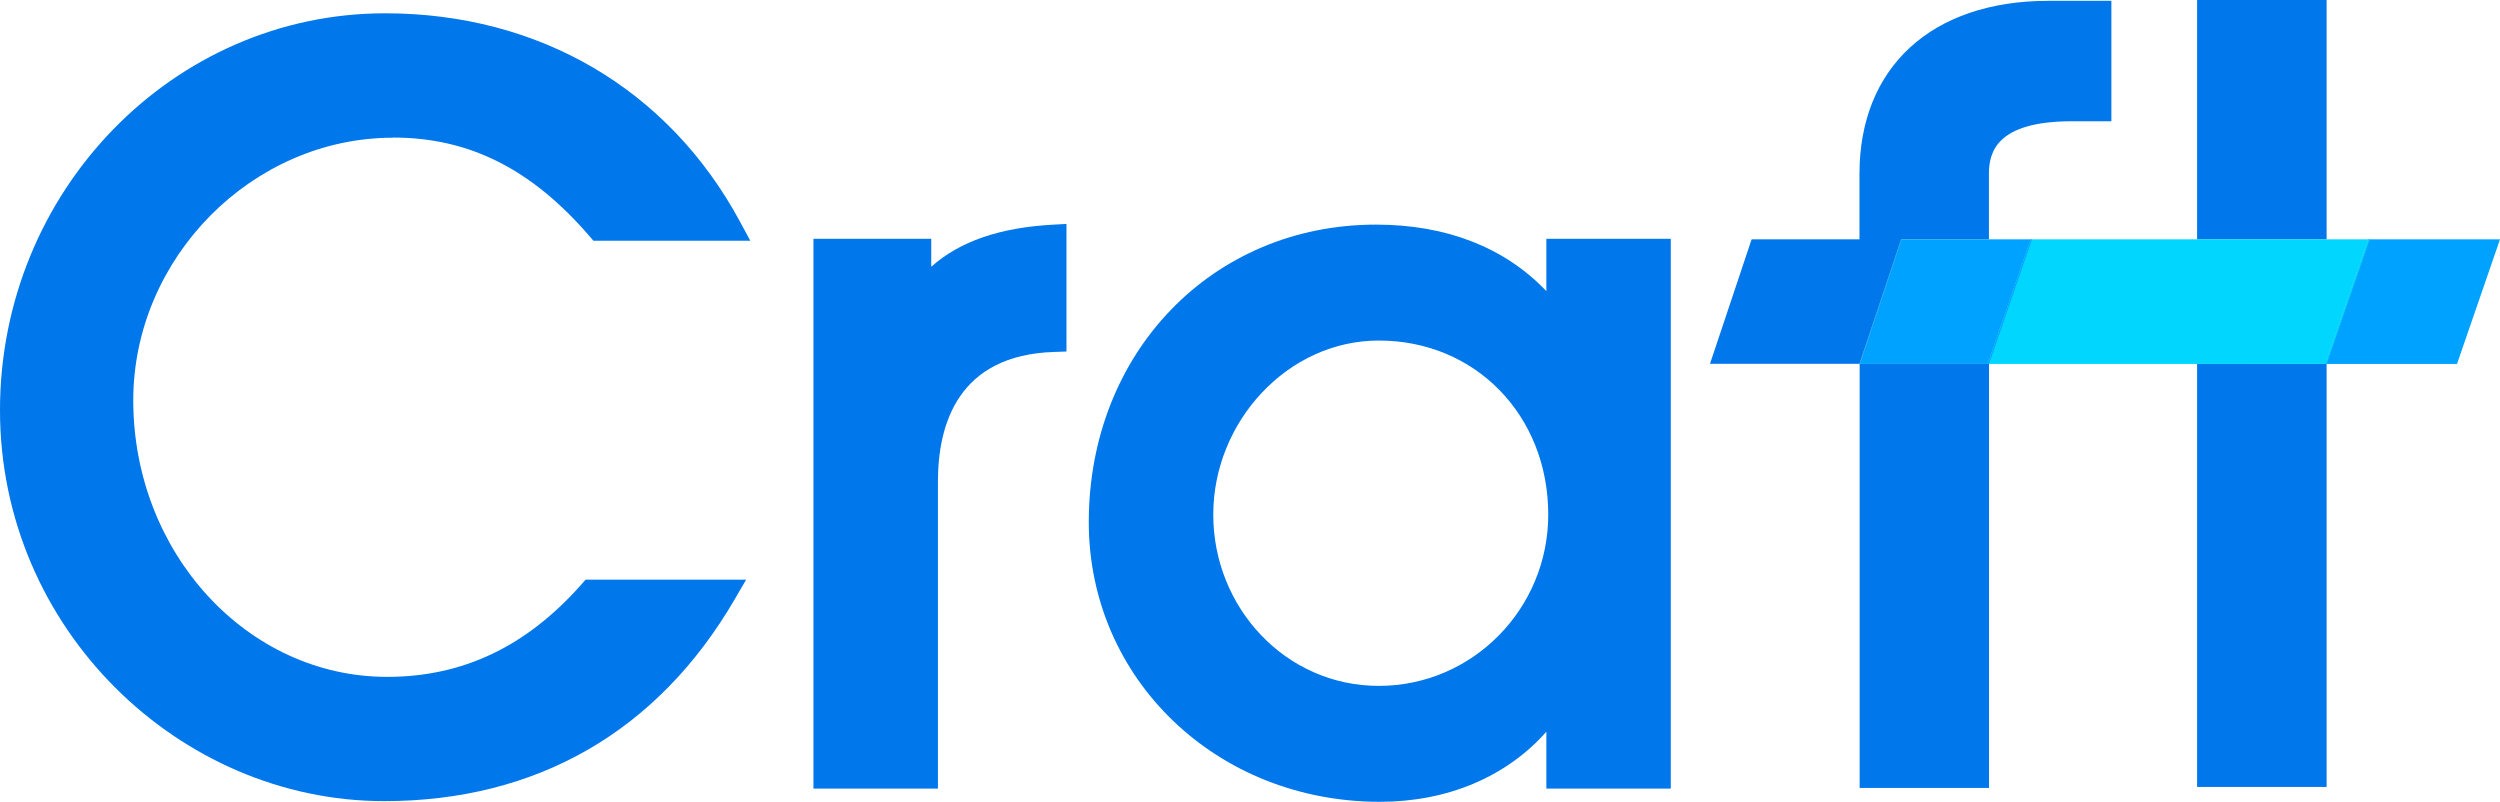
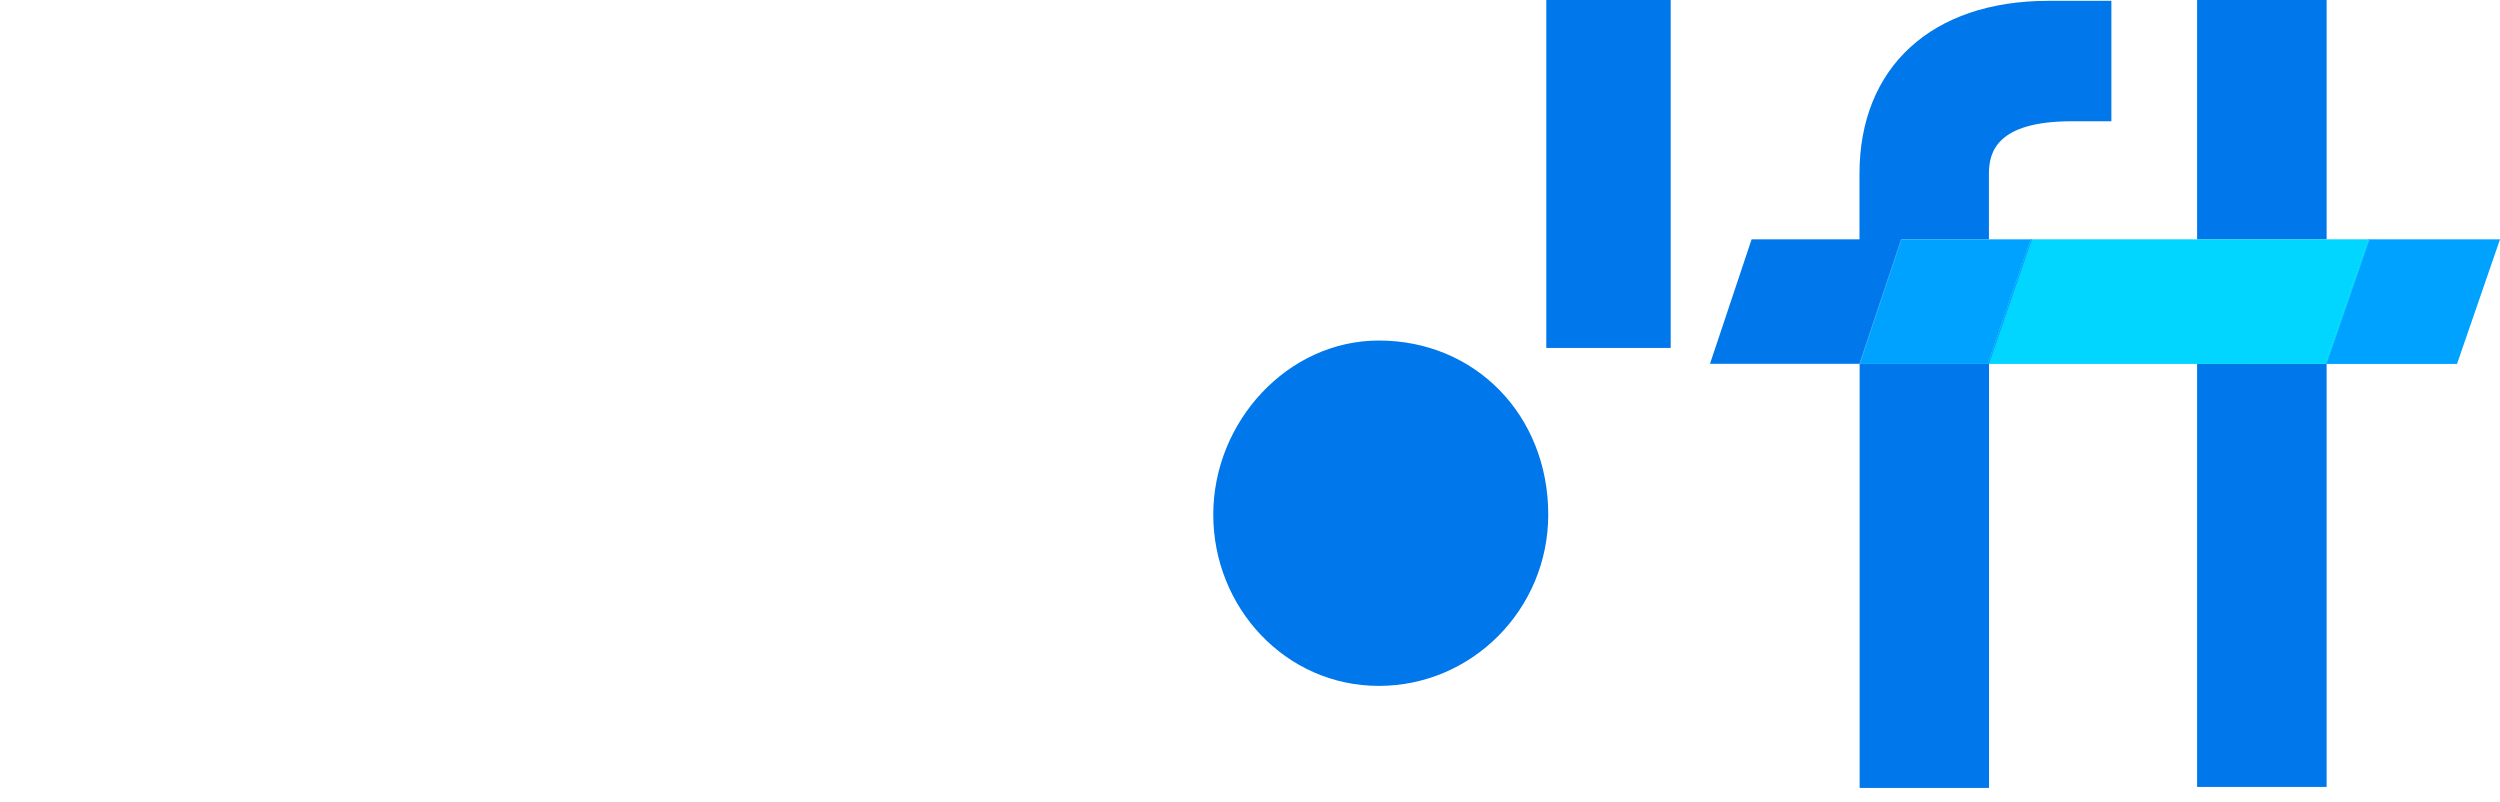
<svg xmlns="http://www.w3.org/2000/svg" viewBox="0 0 332.78 106.72">
  <g fill="#0077ea">
    <path d="m292.46 0h17.24v31.86h-17.24z" />
    <path d="m309.52 48.44.18-.54v56.85h-17.24v-56.31z" />
-     <path d="m52.32 18.31c10.12 0 18.43 4.17 26.15 13.13l.52.6h20.88l-1.38-2.56c-9.51-17.61-26.73-27.71-47.23-27.71-28.26 0-51.26 23.7-51.26 52.83s23.89 52.04 51.13 52.04c20.31 0 36.44-9.29 46.67-26.87l1.52-2.61h-21.37l-.52.59c-7.33 8.31-15.81 12.35-25.9 12.35-18.63 0-33.79-16.51-33.79-36.81 0-18.95 15.83-34.96 34.58-34.96z" />
-     <path d="m123.96 35.49v-3.7h-15.68v73.18h16.57v-40.86c0-7.64 2.68-16.83 15.43-17.26l1.68-.06v-16.98l-1.83.1c-7.05.39-12.38 2.22-16.16 5.59z" />
-     <path d="m205.83 38.74c-5.54-5.8-13.28-8.84-22.67-8.84-21.8 0-38.23 17.03-38.23 39.61 0 20.87 17.01 37.22 38.74 37.22 9.04 0 16.88-3.35 22.17-9.33v7.57h16.56v-73.18h-16.56v6.95zm.26 29.76c0 12.57-10.11 22.8-22.55 22.8s-22.04-10.44-22.04-22.8 9.89-23.17 22.04-23.17c12.85 0 22.55 9.96 22.55 23.17z" />
+     <path d="m205.83 38.74v7.57h16.56v-73.18h-16.56v6.95zm.26 29.76c0 12.57-10.11 22.8-22.55 22.8s-22.04-10.44-22.04-22.8 9.89-23.17 22.04-23.17c12.85 0 22.55 9.96 22.55 23.17z" />
    <path d="m264.76 47.95v56.93h-17.22v-56.44l5.53-16.58h.04l-5.53 16.58h17.01z" />
  </g>
  <path d="m256.42 38.28c.29-.79.57-1.59.85-2.38-.28.79-.56 1.59-.85 2.38z" fill="#00a2ff" />
  <path d="m332.78 31.86-5.72 16.58h-17.54l.18-.54 5.54-16.04z" fill="#00a2ff" />
  <path d="m315.24 31.86-5.54 16.04-.18.54h-44.93l.17-.49 5.56-16.09z" fill="#00d6ff" />
  <path d="m315.43 31.86-5.73 16.58h-.18l.18-.54 5.54-16.04z" fill="#00d6ff" />
  <path d="m281.05.11v16.03h-5.43c-9.74.06-10.87 4.01-10.87 6.99v8.73h-11.69l-5.54 16.57h-19.9l5.54-16.57h14.36v-8.73c0-14.19 9.62-23.02 25.14-23.02h8.38z" fill="#0077ea" />
  <path d="m253.11 31.86-5.53 16.58h-.04l5.53-16.58z" fill="#0077ea" />
  <path d="m270.32 31.86-5.56 16.09-.17.49h-17.01l5.53-16.58z" fill="#00a2ff" />
  <path d="m253.07 31.86h.04l-5.53 16.58h-.04z" fill="#00a2ff" />
  <path d="m270.48 31.86-5.72 16.58h-.17l.17-.49 5.56-16.09z" fill="#00a2ff" />
</svg>